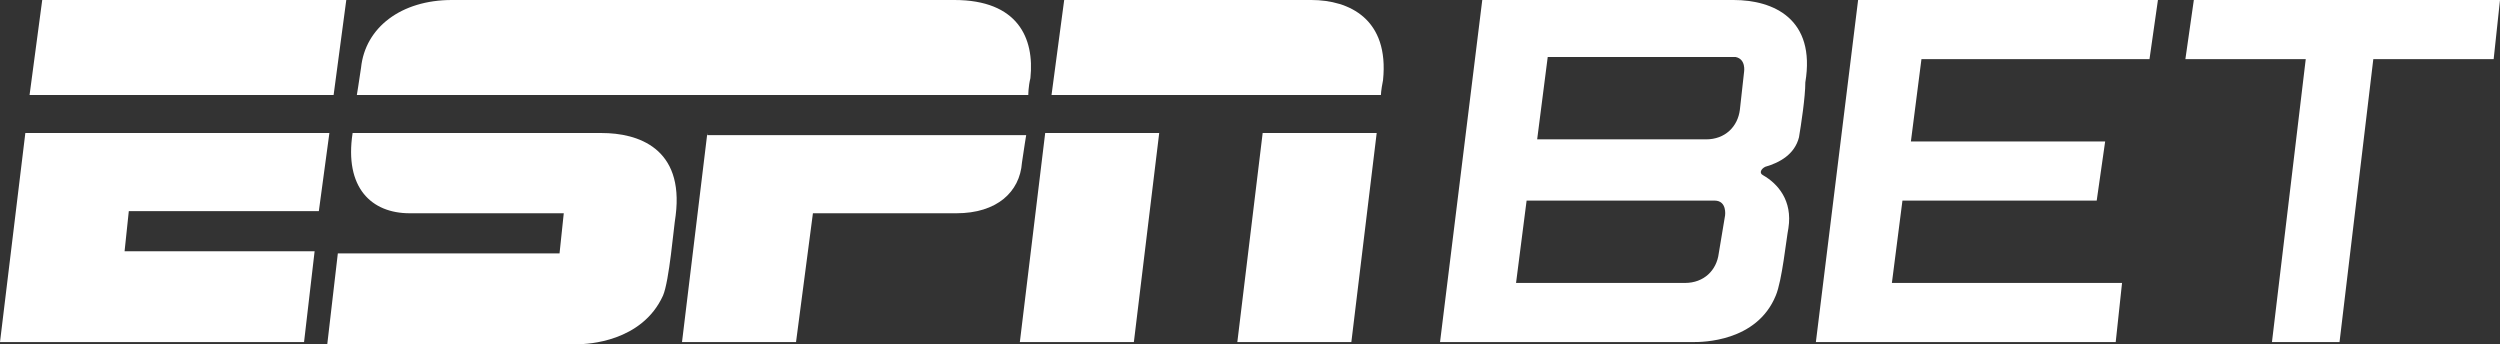
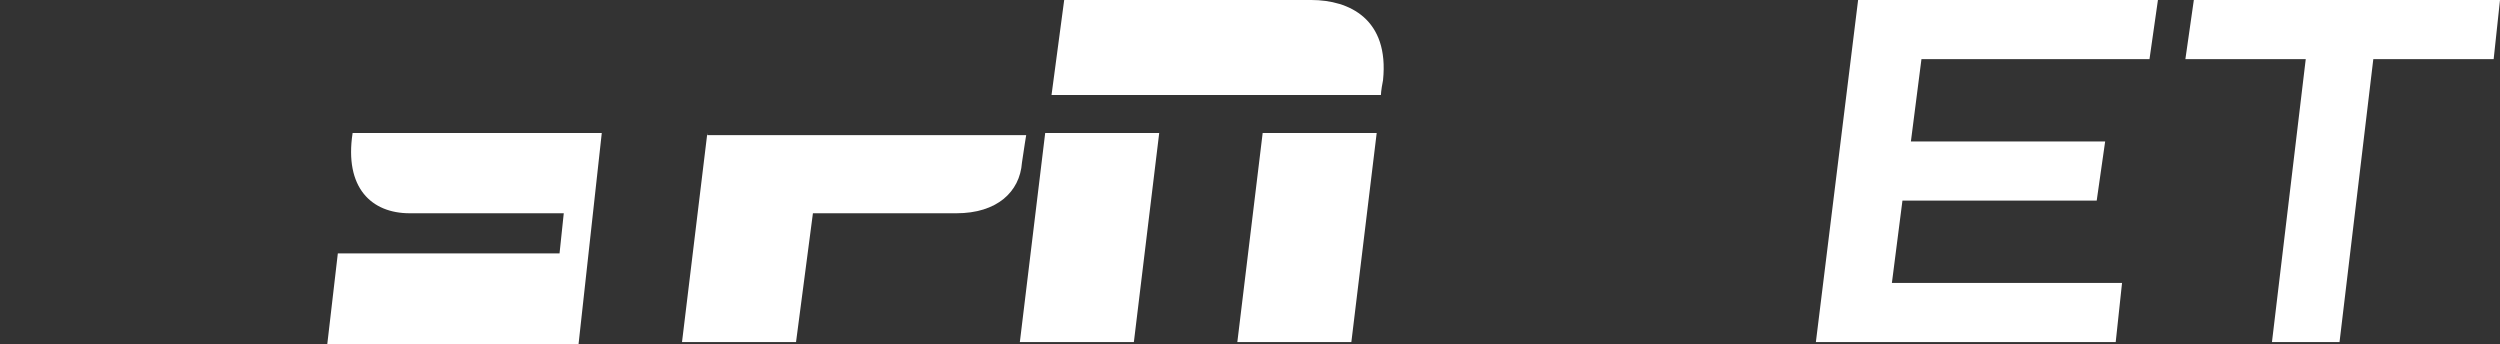
<svg xmlns="http://www.w3.org/2000/svg" id="Layer_2" data-name="Layer 2" viewBox="0 0 118.4 16.3">
  <rect x="0" y="0" width="118.4" height="16.3" fill="#333333" stroke="none" />
  <defs>
    <style>
      .cls-1 {
        fill: #fff;
      }
    </style>
  </defs>
  <g id="Layer_1-2" data-name="Layer 1">
    <g>
      <g>
-         <path class="cls-1" d="m28.5,6.3h-11.8c-.4,2.6.9,3.8,2.7,3.8h7.3l-.2,1.9h-10.5l-.5,4.3h11.9c.4,0,3-.1,4-2.3.3-.7.5-3.2.6-3.8.4-3.2-1.8-3.9-3.5-3.9Z" />
+         <path class="cls-1" d="m28.5,6.3h-11.8c-.4,2.6.9,3.8,2.7,3.8h7.3l-.2,1.9h-10.5l-.5,4.3h11.9Z" />
        <polygon class="cls-1" points="58.6 16.2 64 16.2 65.2 6.3 59.8 6.3 58.6 16.2" />
-         <polygon class="cls-1" points="15.1 10 15.6 6.3 1.2 6.3 0 16.2 14.4 16.2 14.9 11.9 5.9 11.9 6.1 10 15.1 10" />
        <path class="cls-1" d="m62.1,0h-11.7l-.6,4.5h15.6s0-.2.1-.7c.3-2.9-1.6-3.8-3.4-3.8Z" />
        <path class="cls-1" d="m33.5,6.3l-1.2,9.9h5.4l.8-6.1h6.8c1.9,0,3-1,3.1-2.4.1-.7.2-1.3.2-1.3h-15.1v-.1Z" />
-         <path class="cls-1" d="m48.8,3.7c.2-1.9-.6-3.7-3.6-3.7h-23.8c-2.4,0-4.1,1.3-4.3,3.2-.1.7-.2,1.3-.2,1.3h31.8s0-.4.1-.8Z" />
        <polygon class="cls-1" points="48.3 16.2 53.7 16.2 54.9 6.3 49.5 6.3 48.3 16.2" />
-         <polygon class="cls-1" points="16.4 0 2 0 1.4 4.5 15.8 4.5 16.4 0" />
      </g>
      <g>
-         <path class="cls-1" d="m82.1,0h-11.9l-2,16.2h12c.4,0,3,0,3.9-2.2.3-.7.5-2.7.6-3.2.2-1.3-.5-2.1-1.2-2.5-.2-.1-.1-.3.1-.4.7-.2,1.4-.6,1.6-1.4.1-.6.3-1.9.3-2.6.5-3-1.5-3.9-3.4-3.9Zm-.4,10.2l-.3,1.8c-.1.8-.7,1.4-1.6,1.4h-8l.5-3.9h8.9c.6,0,.5.7.5.7Zm.9-6.8l-.2,1.8c-.1.8-.7,1.4-1.6,1.4h-8l.5-3.9h8.9c.5.1.4.7.4.7Z" />
        <polygon class="cls-1" points="101.8 2.8 102.2 0 88 0 86 16.2 100.2 16.2 100.5 13.4 89.6 13.4 90.1 9.5 99.3 9.5 99.7 6.7 90.5 6.7 91 2.8 101.8 2.8" />
        <polygon class="cls-1" points="118.4 0 103.9 0 103.5 2.8 109.2 2.8 107.6 16.2 110.8 16.2 112.4 2.8 118.1 2.8 118.4 0" />
      </g>
    </g>
  </g>
</svg>